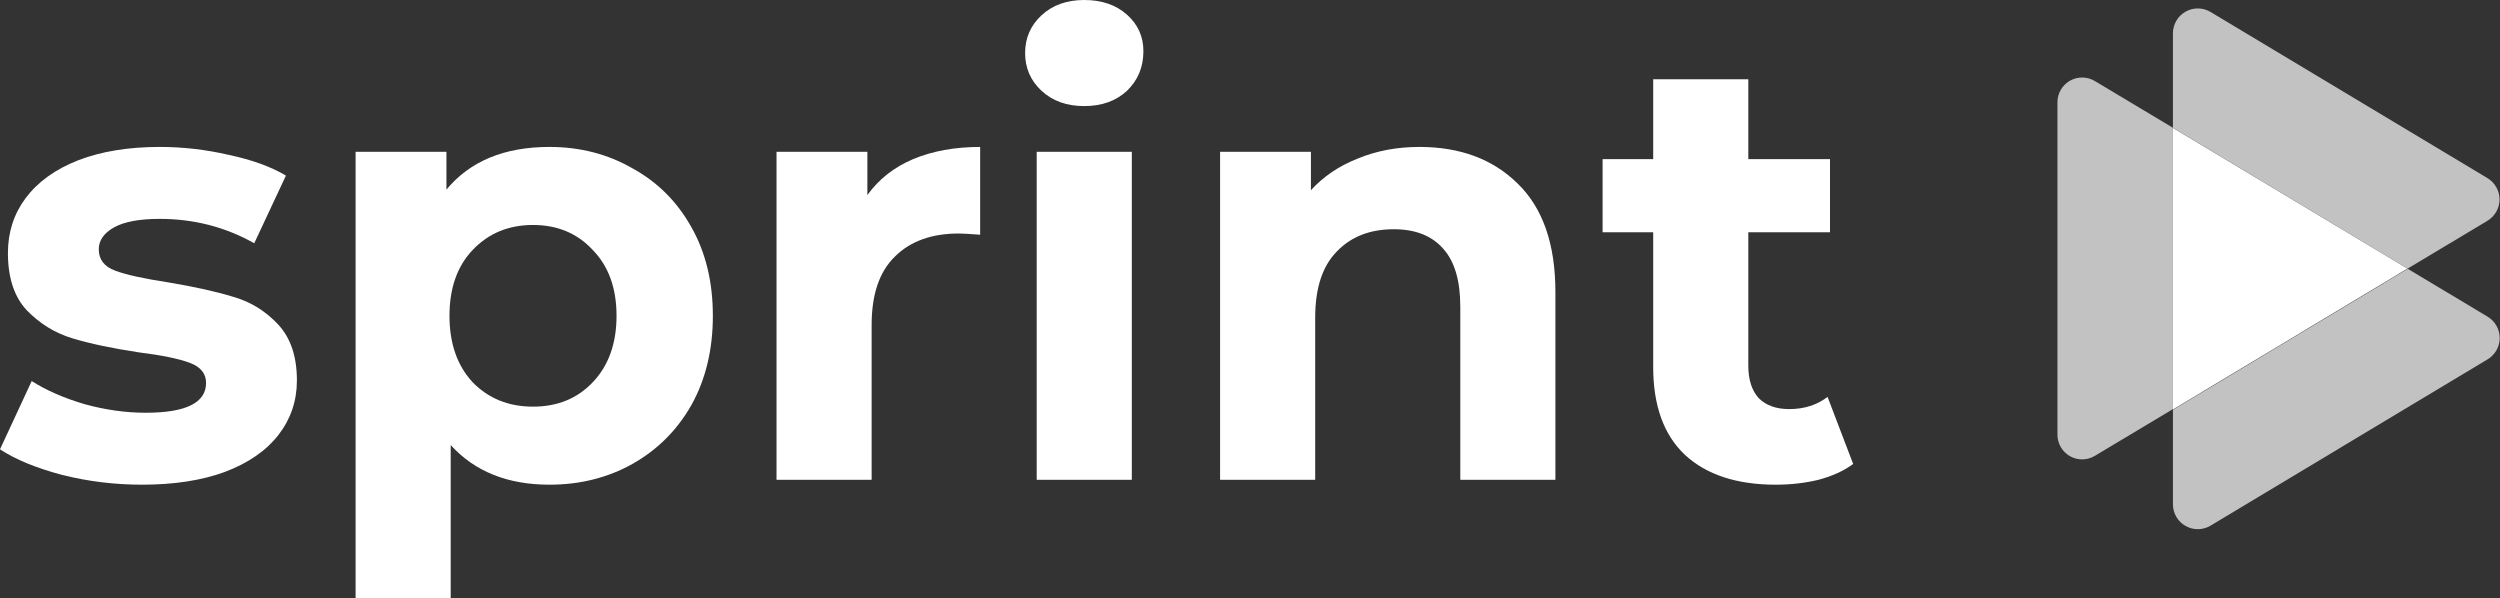
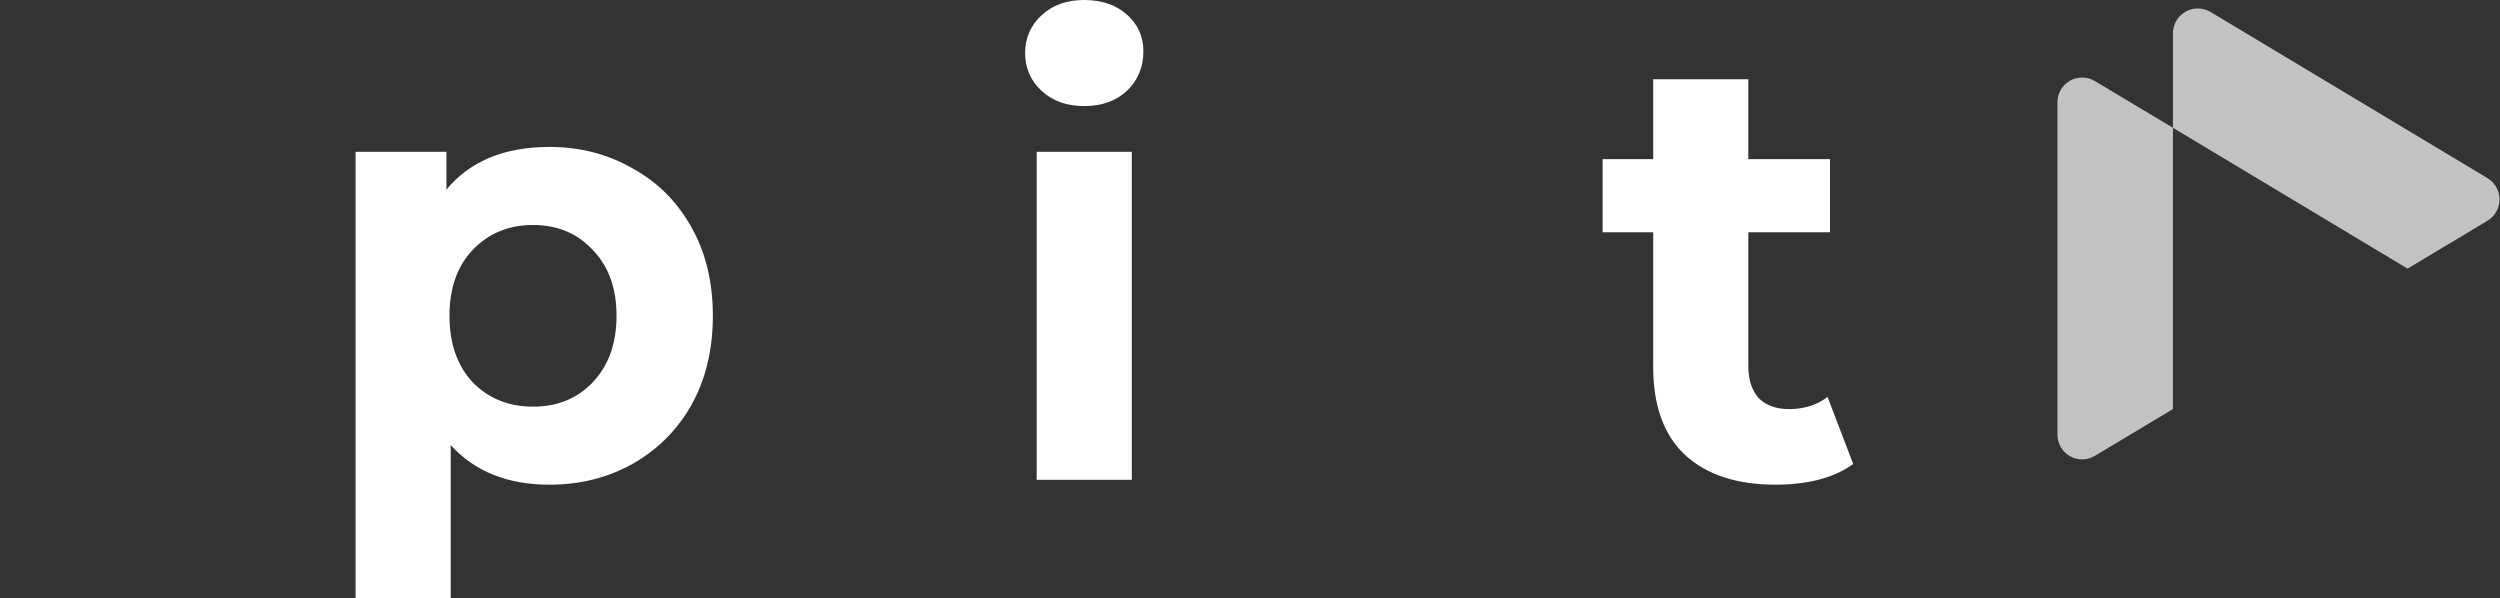
<svg xmlns="http://www.w3.org/2000/svg" width="418" height="100" viewBox="0 0 418 100" fill="none">
  <rect x="0" y="0" width="418" height="100" fill="#333333" stroke="none" />
  <g clip-path="url(#clip0_991_577)">
-     <path d="M23.751 81.04C19.198 81.04 14.747 80.496 10.398 79.409C6.048 78.254 2.582 76.826 0 75.127L5.301 63.711C7.747 65.273 10.703 66.565 14.169 67.584C17.635 68.535 21.033 69.011 24.363 69.011C31.091 69.011 34.455 67.346 34.455 64.016C34.455 62.453 33.537 61.332 31.702 60.652C29.867 59.973 27.047 59.395 23.242 58.919C18.756 58.24 15.053 57.458 12.13 56.575C9.208 55.691 6.66 54.128 4.485 51.886C2.379 49.643 1.325 46.449 1.325 42.304C1.325 38.838 2.311 35.78 4.281 33.13C6.32 30.411 9.242 28.305 13.048 26.809C16.922 25.314 21.475 24.567 26.707 24.567C30.581 24.567 34.421 25.009 38.226 25.892C42.1 26.707 45.294 27.863 47.808 29.358L42.508 40.673C37.683 37.955 32.416 36.595 26.707 36.595C23.309 36.595 20.761 37.071 19.062 38.022C17.363 38.974 16.514 40.197 16.514 41.692C16.514 43.391 17.431 44.58 19.266 45.26C21.101 45.94 24.023 46.585 28.033 47.197C32.518 47.944 36.188 48.76 39.042 49.643C41.896 50.459 44.377 51.988 46.483 54.23C48.59 56.473 49.643 59.599 49.643 63.609C49.643 67.007 48.624 70.031 46.585 72.681C44.546 75.331 41.556 77.404 37.615 78.899C33.741 80.326 29.12 81.04 23.751 81.04Z" fill="white" />
    <path d="M91.871 24.567C96.967 24.567 101.589 25.756 105.734 28.135C109.947 30.445 113.243 33.741 115.622 38.022C118 42.236 119.19 47.163 119.19 52.803C119.19 58.444 118 63.405 115.622 67.686C113.243 71.899 109.947 75.195 105.734 77.574C101.589 79.885 96.967 81.04 91.871 81.04C84.871 81.04 79.366 78.831 75.357 74.414V100H59.455V25.382H74.643V31.702C78.585 26.945 84.327 24.567 91.871 24.567ZM89.118 67.992C93.196 67.992 96.526 66.633 99.108 63.914C101.758 61.128 103.084 57.424 103.084 52.803C103.084 48.182 101.758 44.512 99.108 41.794C96.526 39.008 93.196 37.615 89.118 37.615C85.041 37.615 81.677 39.008 79.026 41.794C76.444 44.512 75.153 48.182 75.153 52.803C75.153 57.424 76.444 61.128 79.026 63.914C81.677 66.633 85.041 67.992 89.118 67.992Z" fill="white" />
-     <path d="M145.023 32.62C146.926 29.969 149.475 27.965 152.669 26.605C155.931 25.246 159.668 24.567 163.882 24.567V39.246C162.115 39.11 160.926 39.042 160.314 39.042C155.761 39.042 152.193 40.333 149.611 42.915C147.028 45.43 145.737 49.236 145.737 54.332V80.224H129.835V25.382H145.023V32.62Z" fill="white" />
    <path d="M173.337 25.382H189.239V80.224H173.337V25.382ZM181.288 17.737C178.366 17.737 175.988 16.887 174.153 15.189C172.318 13.49 171.4 11.383 171.4 8.868C171.4 6.354 172.318 4.247 174.153 2.548C175.988 0.849 178.366 0 181.288 0C184.21 0 186.589 0.815 188.424 2.446C190.259 4.077 191.176 6.116 191.176 8.563C191.176 11.213 190.259 13.422 188.424 15.189C186.589 16.887 184.21 17.737 181.288 17.737Z" fill="white" />
-     <path d="M237.331 24.567C244.127 24.567 249.598 26.605 253.743 30.683C257.956 34.761 260.063 40.809 260.063 48.828V80.224H244.161V51.274C244.161 46.925 243.21 43.697 241.307 41.59C239.404 39.416 236.652 38.328 233.05 38.328C229.04 38.328 225.846 39.586 223.468 42.1C221.089 44.546 219.9 48.216 219.9 53.109V80.224H203.998V25.382H219.186V31.804C221.293 29.494 223.909 27.727 227.036 26.504C230.162 25.212 233.593 24.567 237.331 24.567Z" fill="white" />
    <path d="M309.85 77.574C308.287 78.729 306.35 79.613 304.039 80.224C301.797 80.768 299.418 81.04 296.904 81.04C290.38 81.04 285.317 79.375 281.715 76.045C278.181 72.715 276.414 67.822 276.414 61.366V38.838H267.954V26.605H276.414V13.252H292.317V26.605H305.976V38.838H292.317V61.162C292.317 63.473 292.894 65.273 294.049 66.565C295.273 67.788 296.972 68.4 299.146 68.4C301.661 68.4 303.801 67.72 305.568 66.361L309.85 77.574Z" fill="white" />
    <path opacity="0.7" d="M402.547 44.915L415.917 36.9C416.528 36.529 417.034 36.008 417.385 35.385C417.736 34.763 417.921 34.06 417.921 33.345C417.921 32.631 417.736 31.928 417.385 31.305C417.034 30.683 416.528 30.161 415.917 29.791L369.605 2.002C368.975 1.624 368.255 1.42 367.519 1.411C366.784 1.402 366.059 1.589 365.419 1.952C364.78 2.315 364.248 2.841 363.878 3.477C363.509 4.112 363.314 4.835 363.315 5.57V21.367L402.547 44.915V44.915Z" fill="white" />
-     <path opacity="0.7" d="M415.946 52.959L402.576 44.944L363.315 68.522V84.347C363.32 85.08 363.518 85.799 363.889 86.43C364.261 87.062 364.793 87.584 365.432 87.944C366.071 88.303 366.794 88.487 367.526 88.477C368.259 88.467 368.977 88.263 369.605 87.887L415.946 60.068C416.558 59.698 417.064 59.176 417.415 58.554C417.766 57.931 417.95 57.228 417.95 56.514C417.95 55.799 417.766 55.096 417.415 54.474C417.064 53.851 416.558 53.329 415.946 52.959V52.959Z" fill="white" />
    <path opacity="0.7" d="M363.314 21.366L350.266 13.555C349.64 13.176 348.924 12.971 348.191 12.96C347.459 12.949 346.737 13.133 346.1 13.494C345.463 13.854 344.933 14.377 344.565 15.01C344.196 15.643 344.003 16.363 344.005 17.095V72.674C344.003 73.406 344.196 74.126 344.565 74.758C344.933 75.391 345.463 75.915 346.1 76.275C346.737 76.636 347.459 76.82 348.191 76.809C348.924 76.798 349.64 76.593 350.266 76.214L363.314 68.403V21.366Z" fill="white" />
-     <path d="M363.315 21.395V68.461L402.518 44.913L363.315 21.395Z" fill="white" />
  </g>
  <defs>
    <clipPath id="clip0_991_577">
      <rect width="417.949" height="100" fill="white" />
    </clipPath>
  </defs>
</svg>